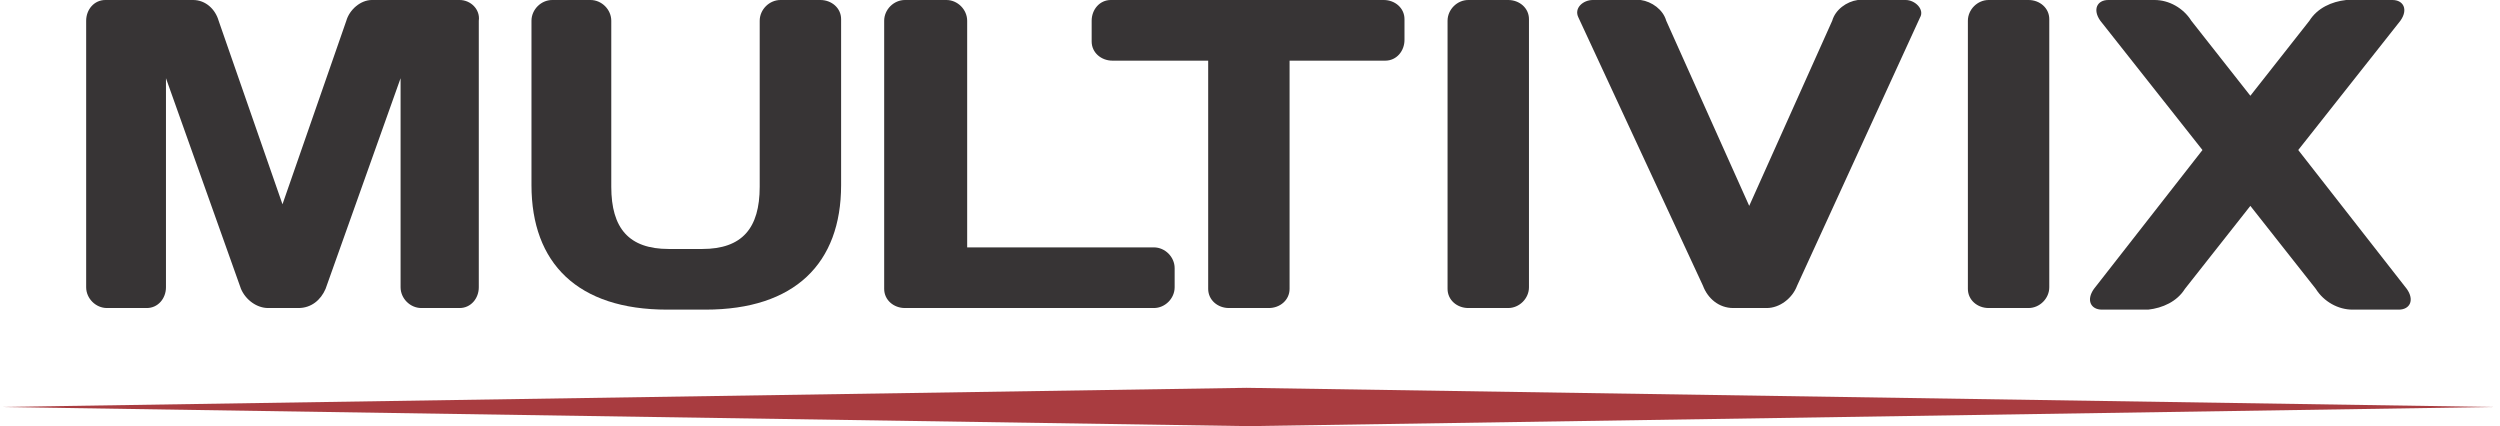
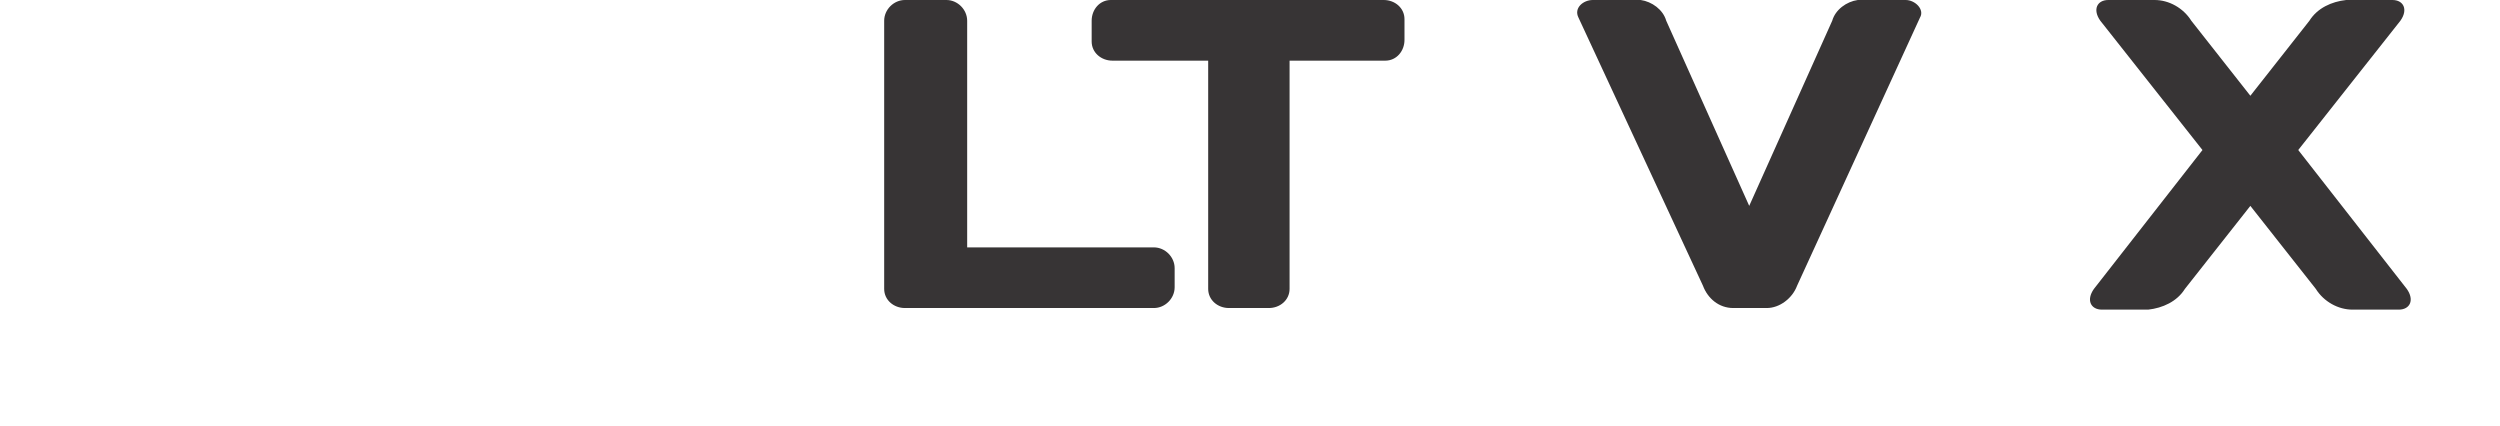
<svg xmlns="http://www.w3.org/2000/svg" width="176" height="30" viewBox="0 0 176 30" fill="none">
-   <path d="M18.875 21.685C18.089 21.685 17.302 21.124 16.965 20.337L11.684 5.506V20.225C11.684 21.011 11.123 21.685 10.336 21.685H7.527C6.741 21.685 6.066 21.011 6.066 20.225V1.461C6.066 0.674 6.628 0 7.415 0H13.595C14.493 0 15.168 0.674 15.392 1.461L19.887 14.382L24.381 1.461C24.606 0.674 25.392 0 26.179 0H32.358C33.145 0 33.819 0.674 33.707 1.461V20.225C33.707 21.011 33.145 21.685 32.358 21.685H29.662C28.875 21.685 28.201 21.011 28.201 20.225V5.506L22.92 20.337C22.583 21.124 21.909 21.685 21.01 21.685H18.875Z" fill="#373435" />
-   <path d="M49.438 17.528C52.248 17.528 53.483 16.067 53.483 13.146V1.461C53.483 0.674 54.158 0 54.944 0H57.753C58.54 0 59.214 0.562 59.214 1.348V13.034C59.214 18.539 55.955 21.798 49.663 21.798H46.967C40.674 21.798 37.416 18.539 37.416 13.034V1.461C37.416 0.674 38.09 0 38.877 0H41.573C42.36 0 43.034 0.674 43.034 1.461V13.146C43.034 16.067 44.27 17.528 47.079 17.528H49.438Z" fill="#373435" />
  <path d="M66.628 0C67.415 0 68.089 0.674 68.089 1.461V17.416H81.235C82.021 17.416 82.695 18.09 82.695 18.876V20.225C82.695 21.011 82.021 21.685 81.235 21.685H63.707C62.92 21.685 62.246 21.124 62.246 20.337V1.461C62.246 0.674 62.92 0 63.707 0H66.628Z" fill="#373435" />
  <path d="M97.415 0C98.202 0 98.876 0.562 98.876 1.348V2.809C98.876 3.596 98.314 4.27 97.528 4.27H90.786V20.337C90.786 21.124 90.112 21.685 89.325 21.685H86.516C85.73 21.685 85.056 21.124 85.056 20.337V4.27H78.314C77.528 4.27 76.853 3.708 76.853 2.921V1.461C76.853 0.674 77.415 0 78.202 0H97.415Z" fill="#373435" />
  <path d="M122.022 21.685C121.01 21.685 120.224 21.011 119.887 20.112L111.123 1.236C110.786 0.562 111.46 0 112.134 0H115.505C116.291 0.112 117.078 0.674 117.303 1.461L123.145 14.494L128.988 1.461C129.213 0.674 129.999 0.112 130.786 0H134.157C134.831 0 135.505 0.674 135.168 1.236L126.516 20.112C126.179 21.011 125.28 21.685 124.381 21.685H122.022Z" fill="#373435" />
-   <path d="M101.908 1.461C101.908 0.674 102.582 0 103.369 0H106.178C106.964 0 107.639 0.562 107.639 1.348V20.225C107.639 21.011 106.964 21.685 106.178 21.685H103.369C102.582 21.685 101.908 21.124 101.908 20.337V1.461Z" fill="#373435" />
-   <path d="M138.539 1.461C138.539 0.674 139.213 0 140 0H142.809C143.595 0 144.269 0.562 144.269 1.348V20.225C144.269 21.011 143.595 21.685 142.809 21.685H140C139.213 21.685 138.539 21.124 138.539 20.337V1.461Z" fill="#373435" />
  <path d="M158.425 6.742L162.582 1.461C163.144 0.562 164.155 0.112 165.167 0H168.425C169.211 0 169.549 0.674 168.987 1.461L161.796 10.562L169.436 20.337C169.998 21.124 169.661 21.798 168.874 21.798H165.616C164.605 21.798 163.594 21.236 163.032 20.337L158.425 14.494L153.818 20.337C153.256 21.236 152.245 21.685 151.234 21.798H147.976C147.189 21.798 146.852 21.124 147.414 20.337L155.054 10.562L147.863 1.461C147.301 0.674 147.638 0 148.425 0H151.683C152.695 0 153.706 0.562 154.268 1.461L158.425 6.742Z" fill="#373435" />
-   <path d="M87.865 30L0 28.652L87.753 27.303L175.506 28.652L87.865 30Z" fill="#A93C40" />
</svg>